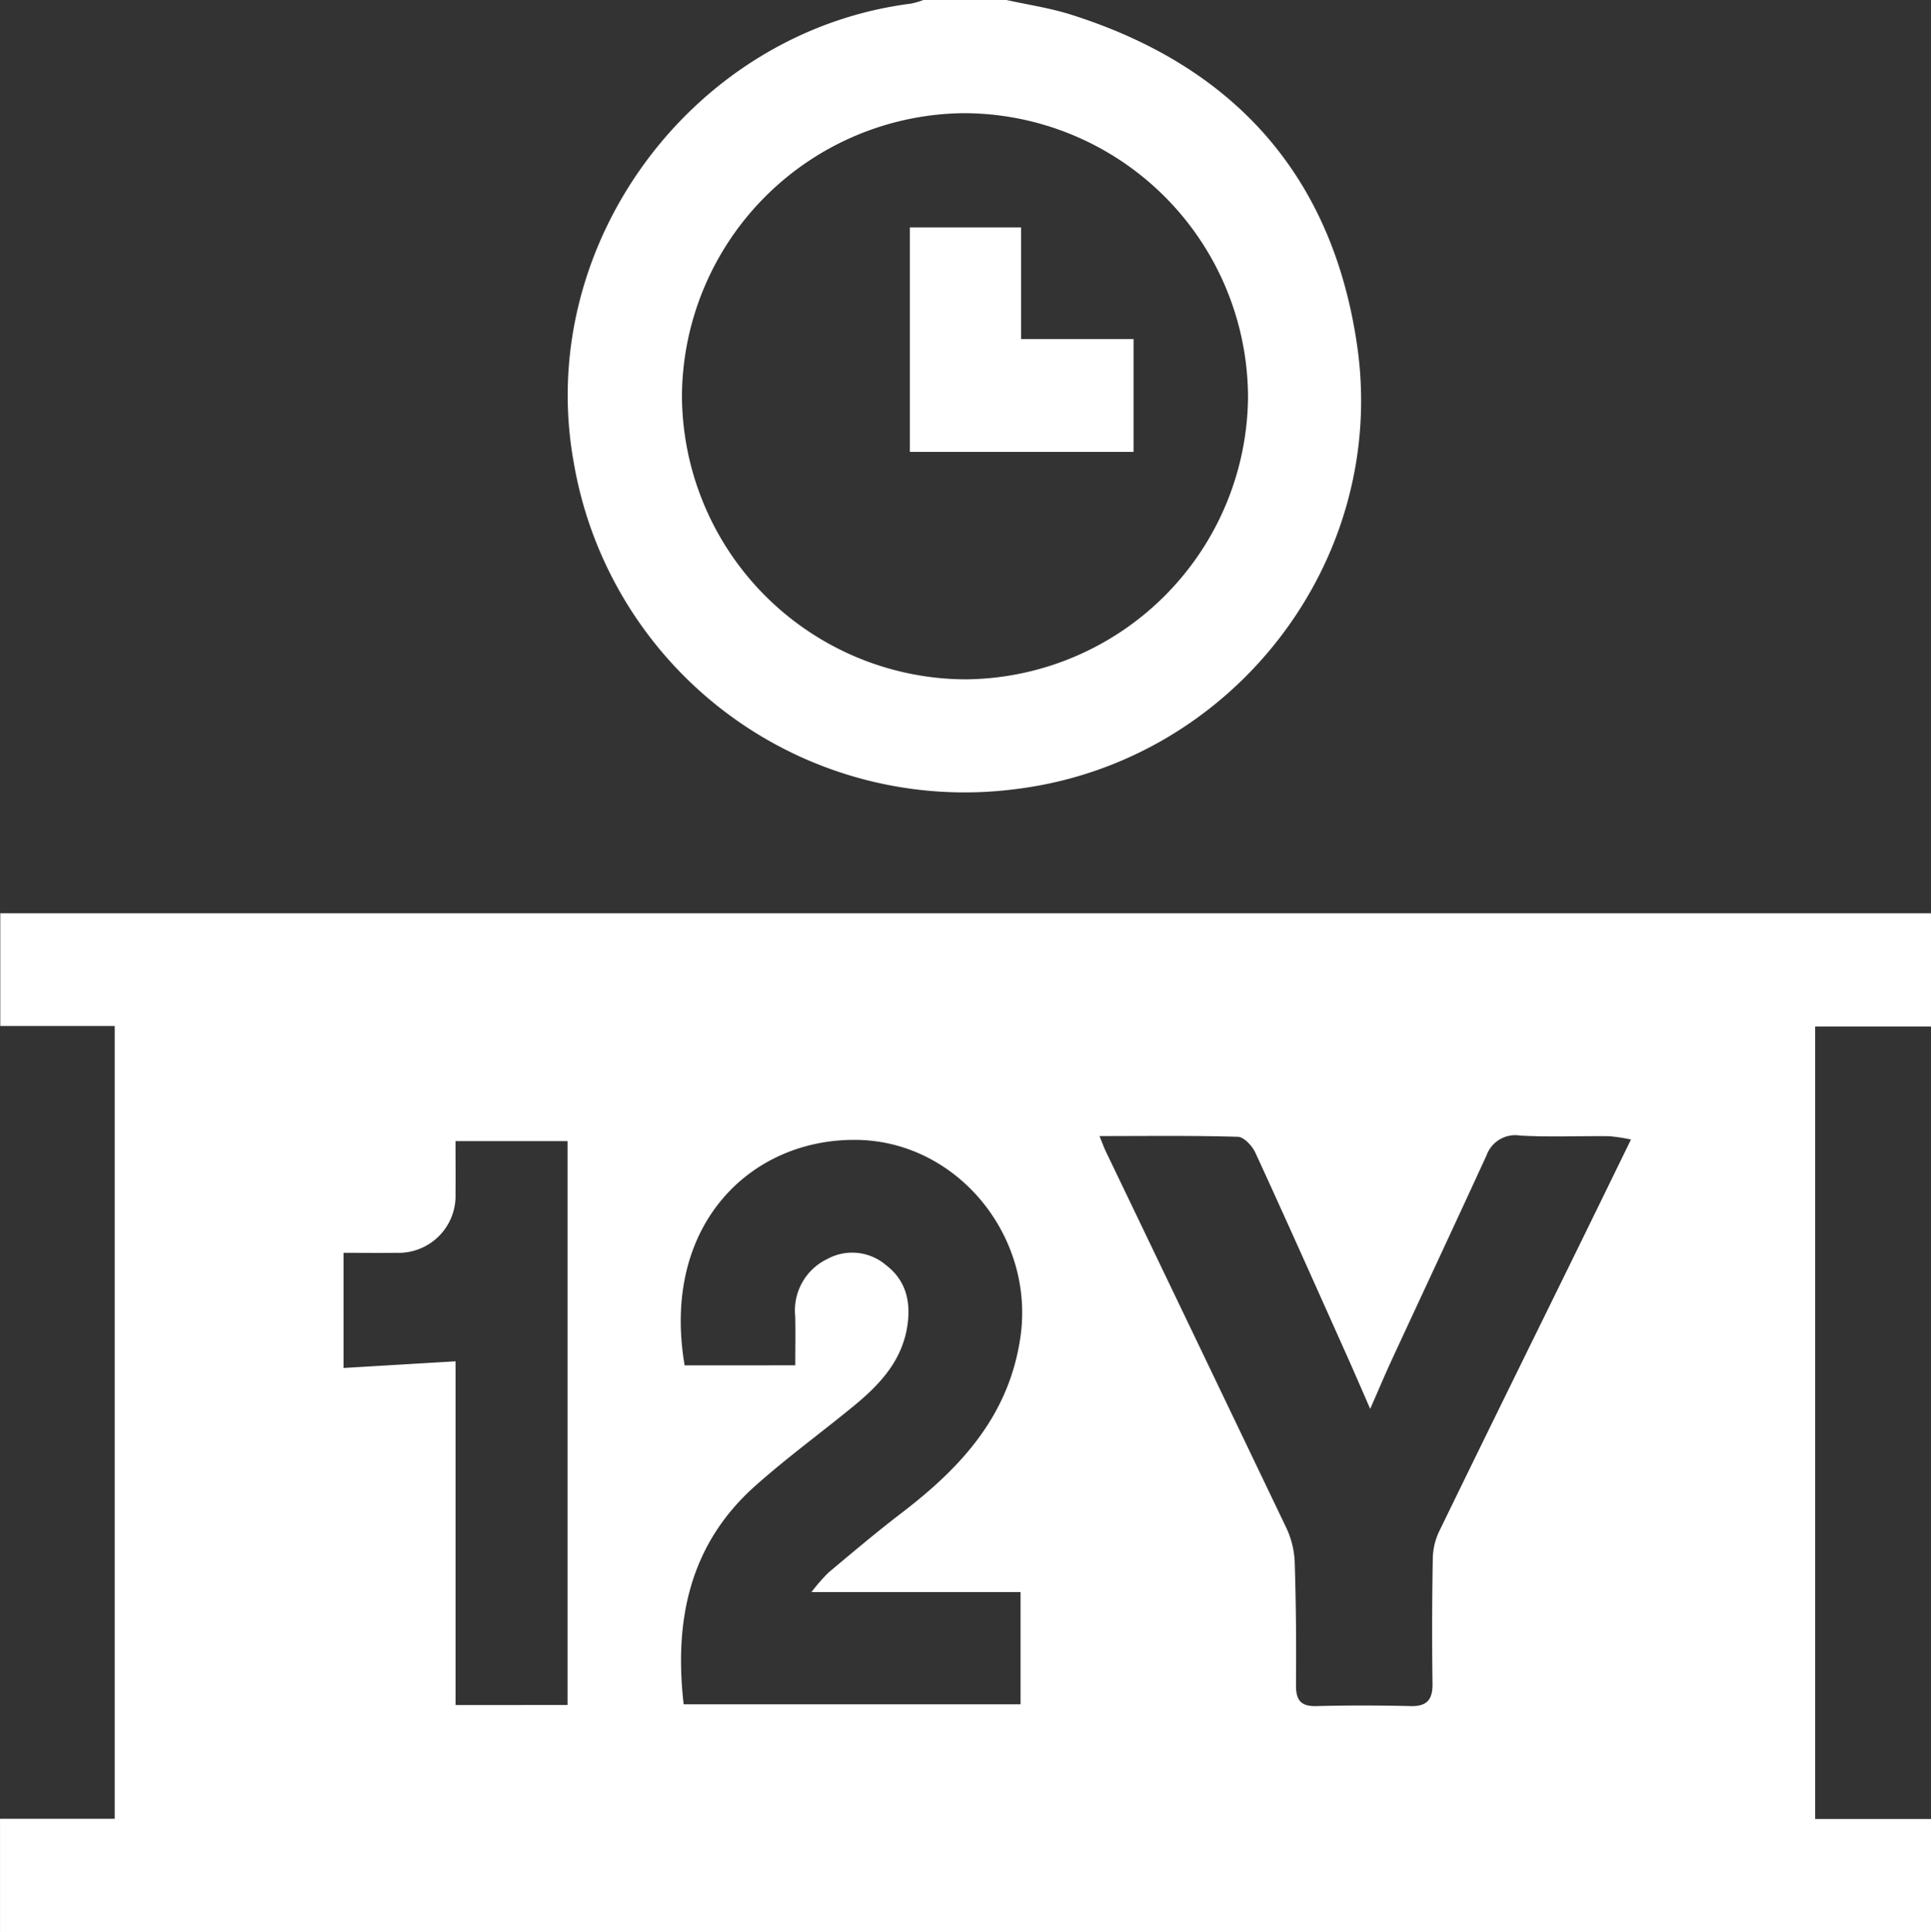
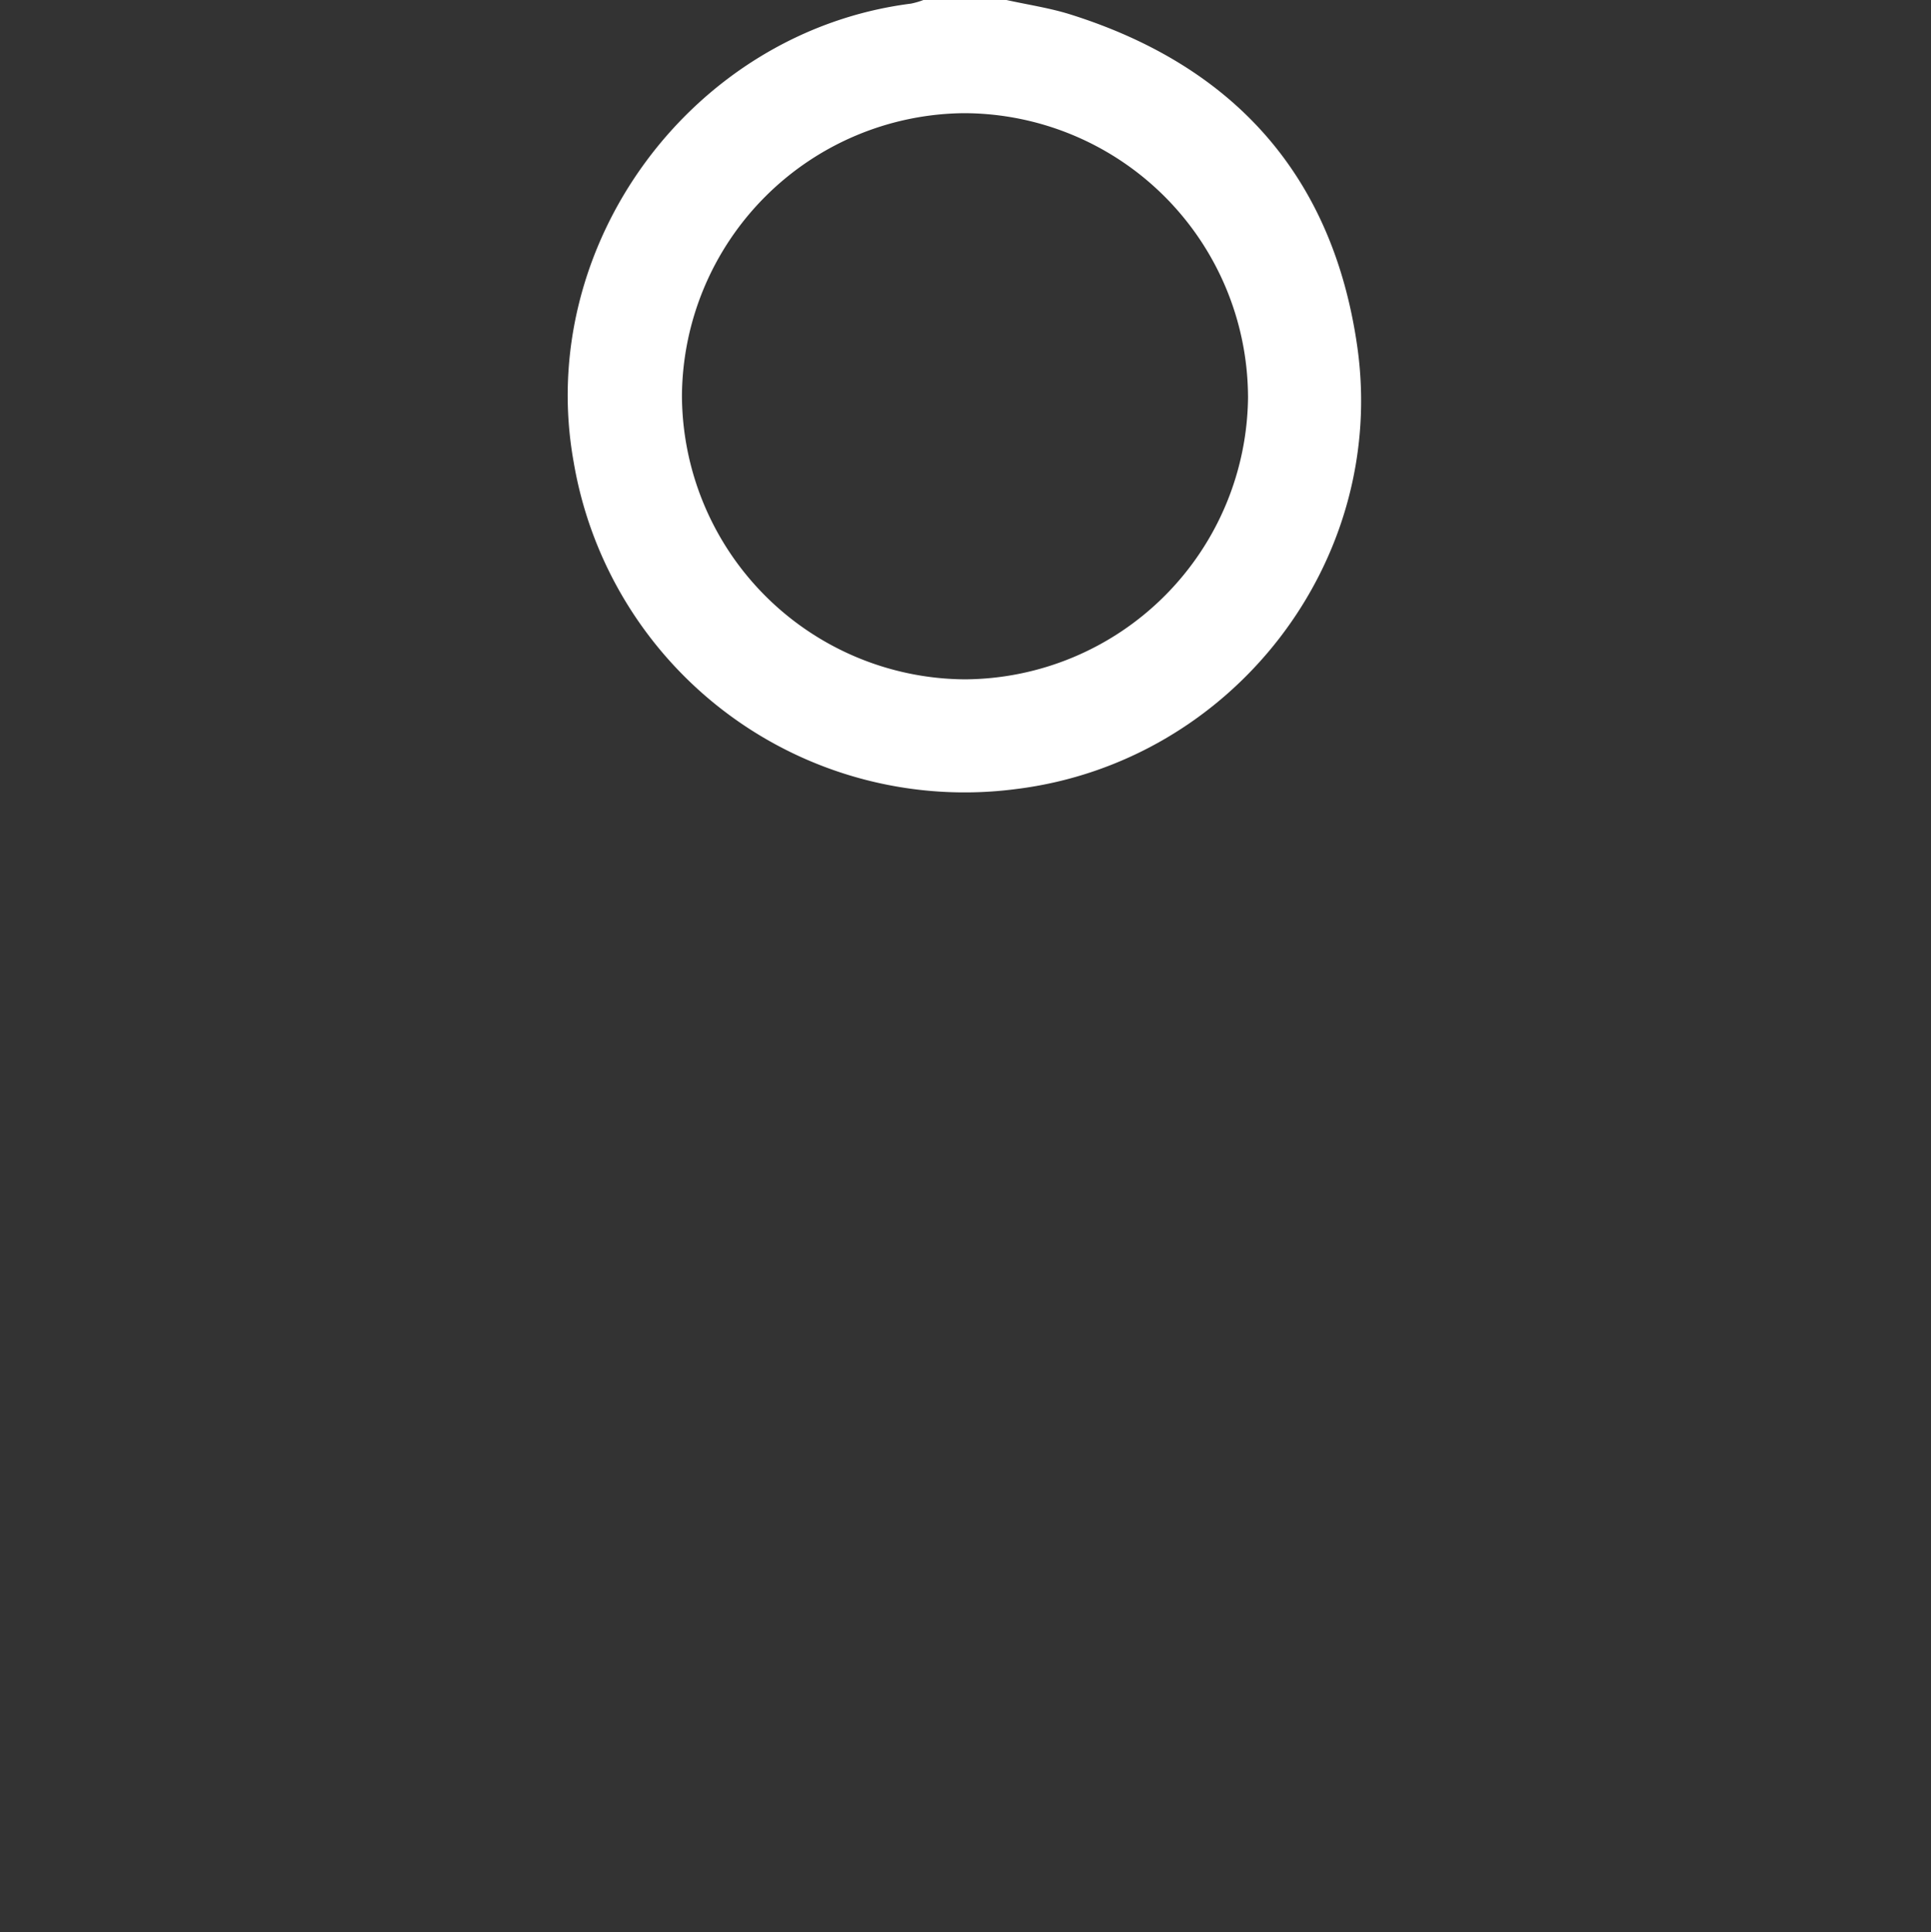
<svg xmlns="http://www.w3.org/2000/svg" width="173.802" height="173.892" viewBox="0 0 173.802 173.892">
  <rect x="0" y="0" width="173.802" height="173.892" fill="#333333" stroke="none" />
  <g transform="translate(797.789 -764.788)">
    <path d="M-707.2,764.788c1.92.426,3.884.713,5.753,1.3,14.719,4.631,23.606,14.521,25.811,29.823,2.8,19.415-11.248,37.455-30.652,39.882a35.689,35.689,0,0,1-39.865-29.412c-3.523-19.5,10.645-38.757,30.357-41.267a7.181,7.181,0,0,0,1.124-.327Zm21.739,35.628a25.62,25.62,0,0,0-25.549-25.443,25.624,25.624,0,0,0-25.4,25.419,25.633,25.633,0,0,0,25.462,25.534A25.632,25.632,0,0,0-685.458,800.416Z" fill="#fff" />
-     <path d="M-623.987,846.979v10.189h-10.426v71.323h10.426V938.68h-173.8V928.473h10.324V857.125h-10.3V846.979ZM-726.21,887.661c0-1.615.031-3.03-.007-4.442a5.13,5.13,0,0,1,2.9-5.131,4.681,4.681,0,0,1,5.252.537c1.871,1.421,2.29,3.4,1.922,5.616-.519,3.117-2.542,5.228-4.852,7.119-2.931,2.4-6,4.64-8.822,7.156-5.941,5.29-7.3,12.144-6.438,19.654h30.323v-10.1h-18.82a16.529,16.529,0,0,1,1.539-1.763c2.165-1.813,4.324-3.639,6.566-5.354,5.338-4.085,9.666-8.73,10.7-15.818,1.32-9.051-5.662-17.671-14.78-17.763-9.562-.1-17.58,7.729-15.441,20.29Zm27.384-20.632c.267.656.394,1.021.56,1.367q8.142,16.953,16.264,33.914a7.934,7.934,0,0,1,.745,3.067c.119,3.674.146,7.352.115,11.028-.011,1.356.391,1.963,1.836,1.925,2.827-.075,5.658-.069,8.484,0,1.492.035,1.986-.6,1.967-2.03q-.074-5.6.025-11.2a5.921,5.921,0,0,1,.541-2.422c4.122-8.484,8.294-16.944,12.449-25.412,1.586-3.233,3.162-6.471,4.849-9.926a15.435,15.435,0,0,0-1.98-.3c-2.659-.029-5.323.091-7.974-.053a2.747,2.747,0,0,0-3.043,1.77c-2.824,6.157-5.7,12.291-8.544,18.438-.607,1.313-1.167,2.648-1.93,4.385-.819-1.871-1.455-3.352-2.113-4.823-2.723-6.078-5.431-12.164-8.215-18.214-.283-.617-1.029-1.431-1.582-1.448C-690.434,866.972-694.5,867.029-698.826,867.029Zm-47.88,51.2V867.485H-756.79c0,1.659.015,3.185,0,4.71a5.129,5.129,0,0,1-5.329,5.341c-1.569.02-3.137,0-4.751,0V887.9l10.083-.6v30.936Z" fill="#fff" />
-     <path d="M-715.9,785.257h10.016V795.3h10.122v10.156H-715.9Z" fill="#fff" />
  </g>
</svg>